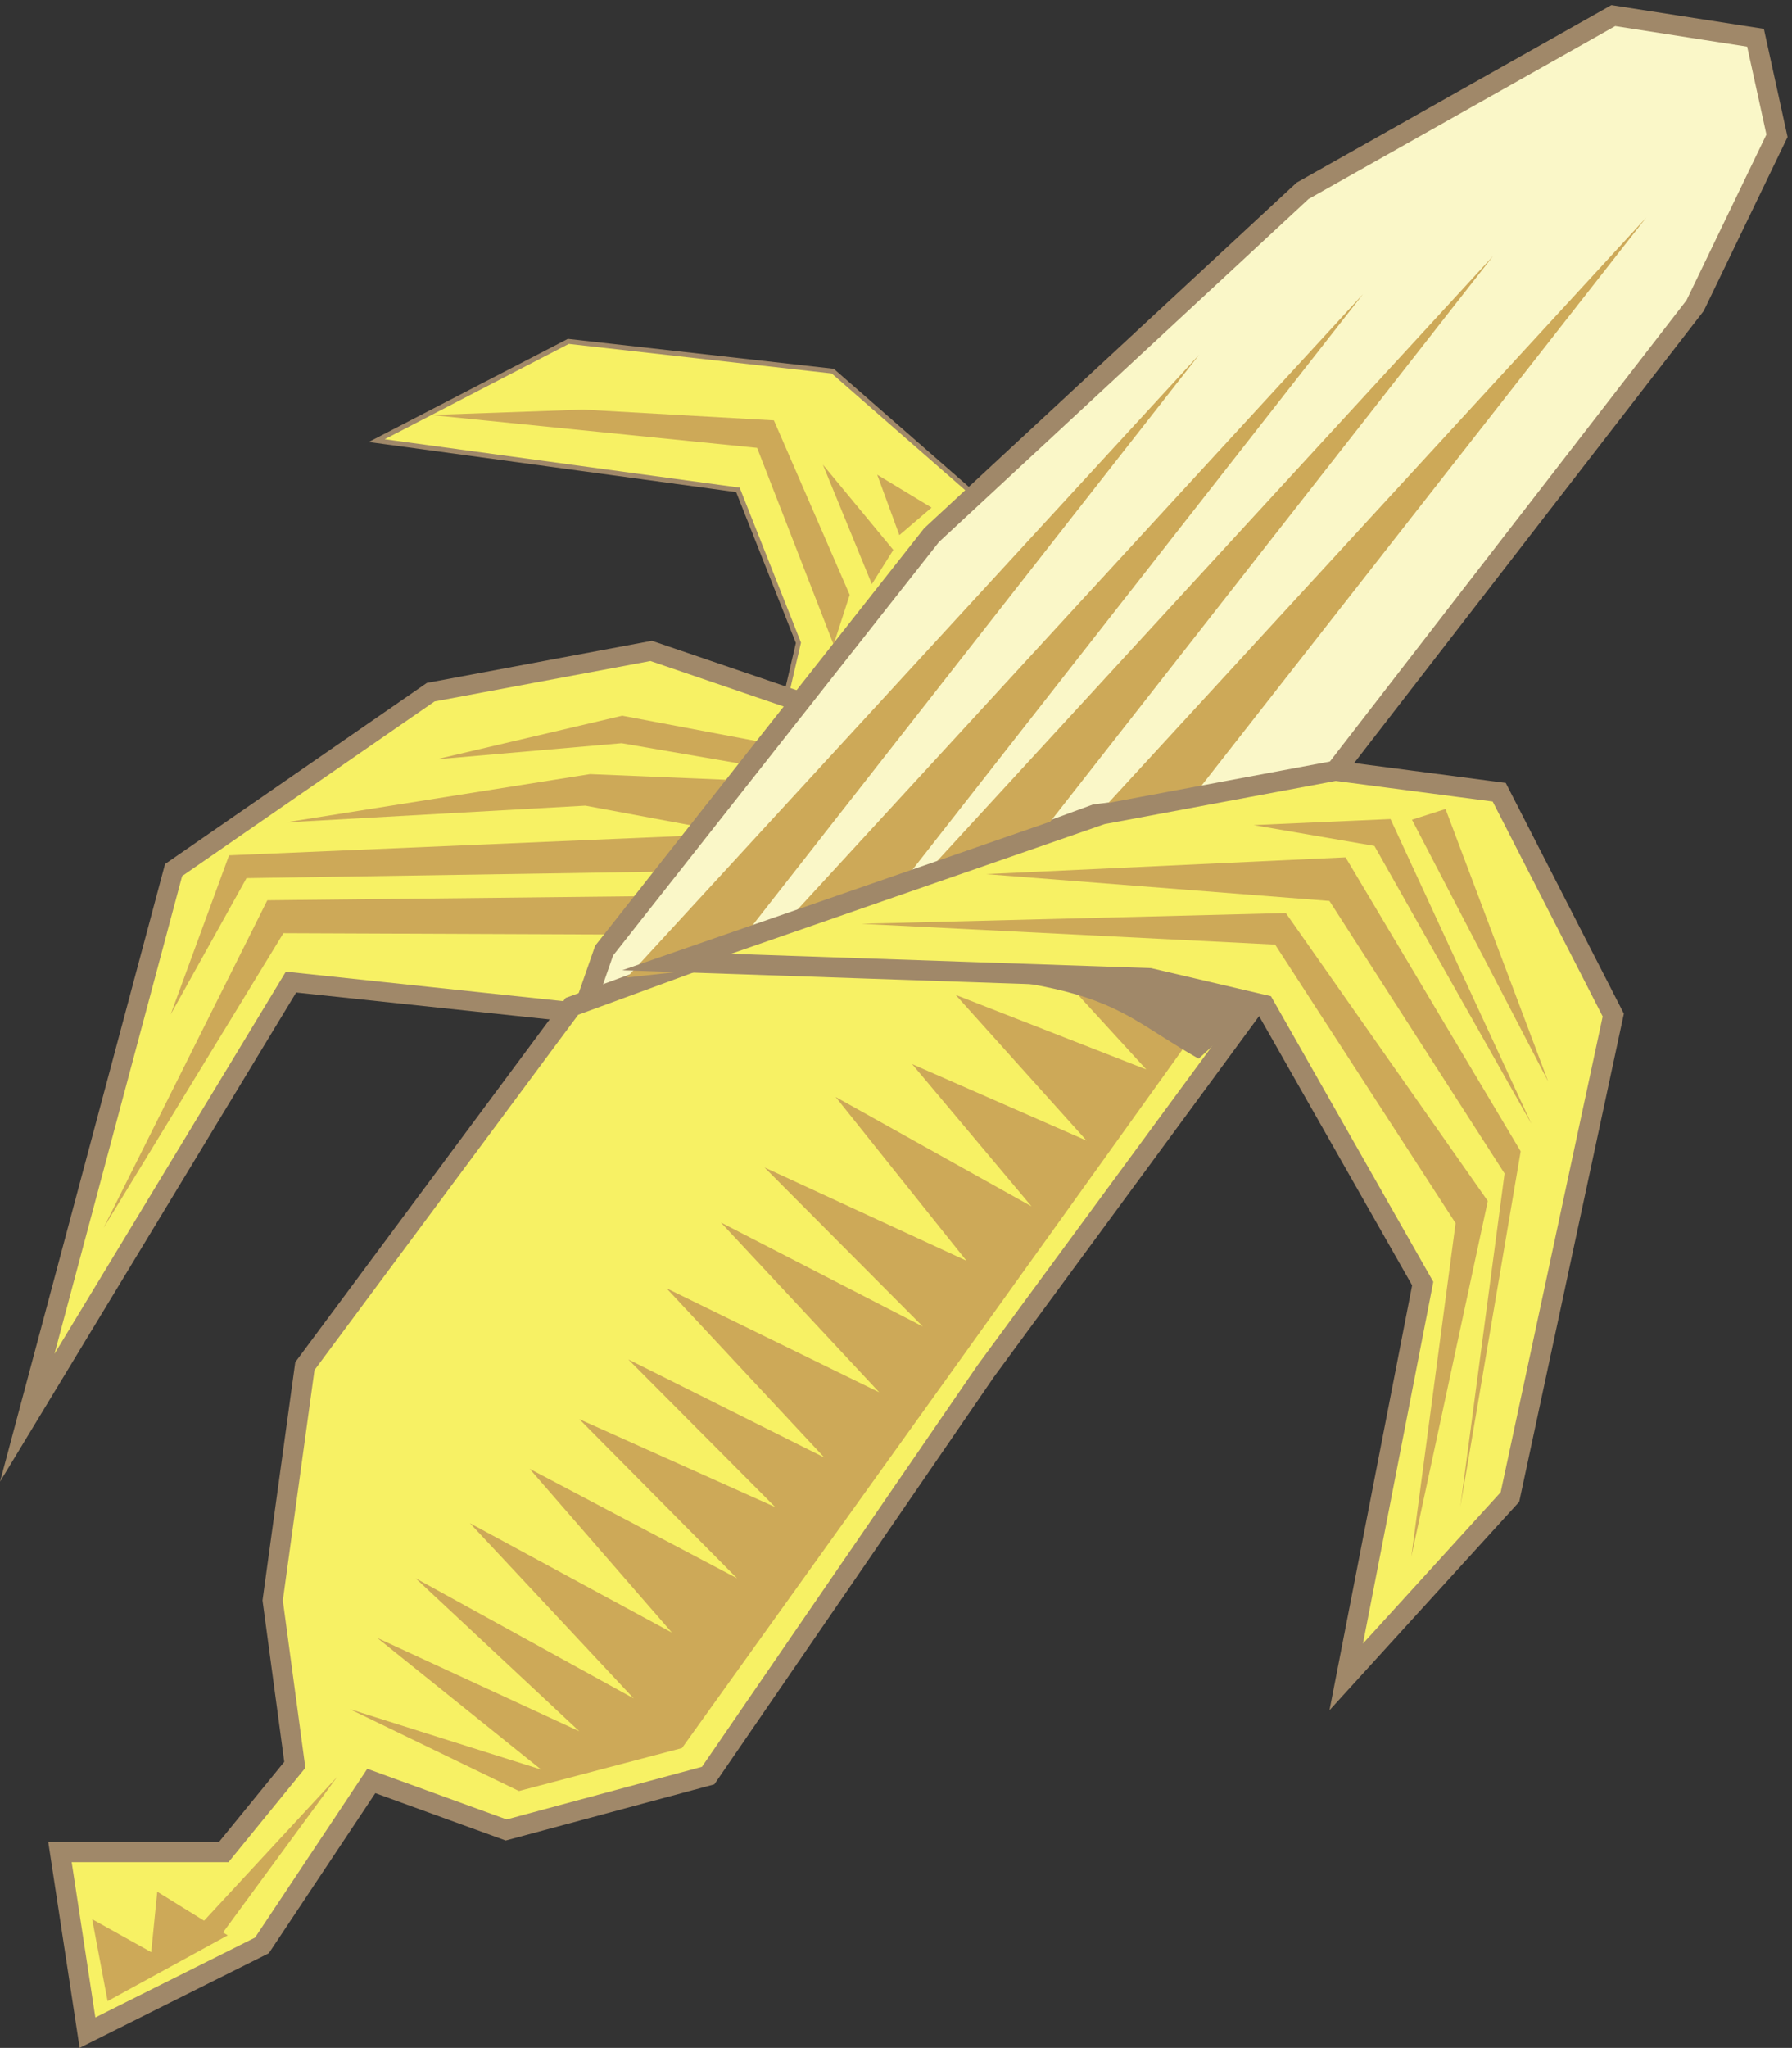
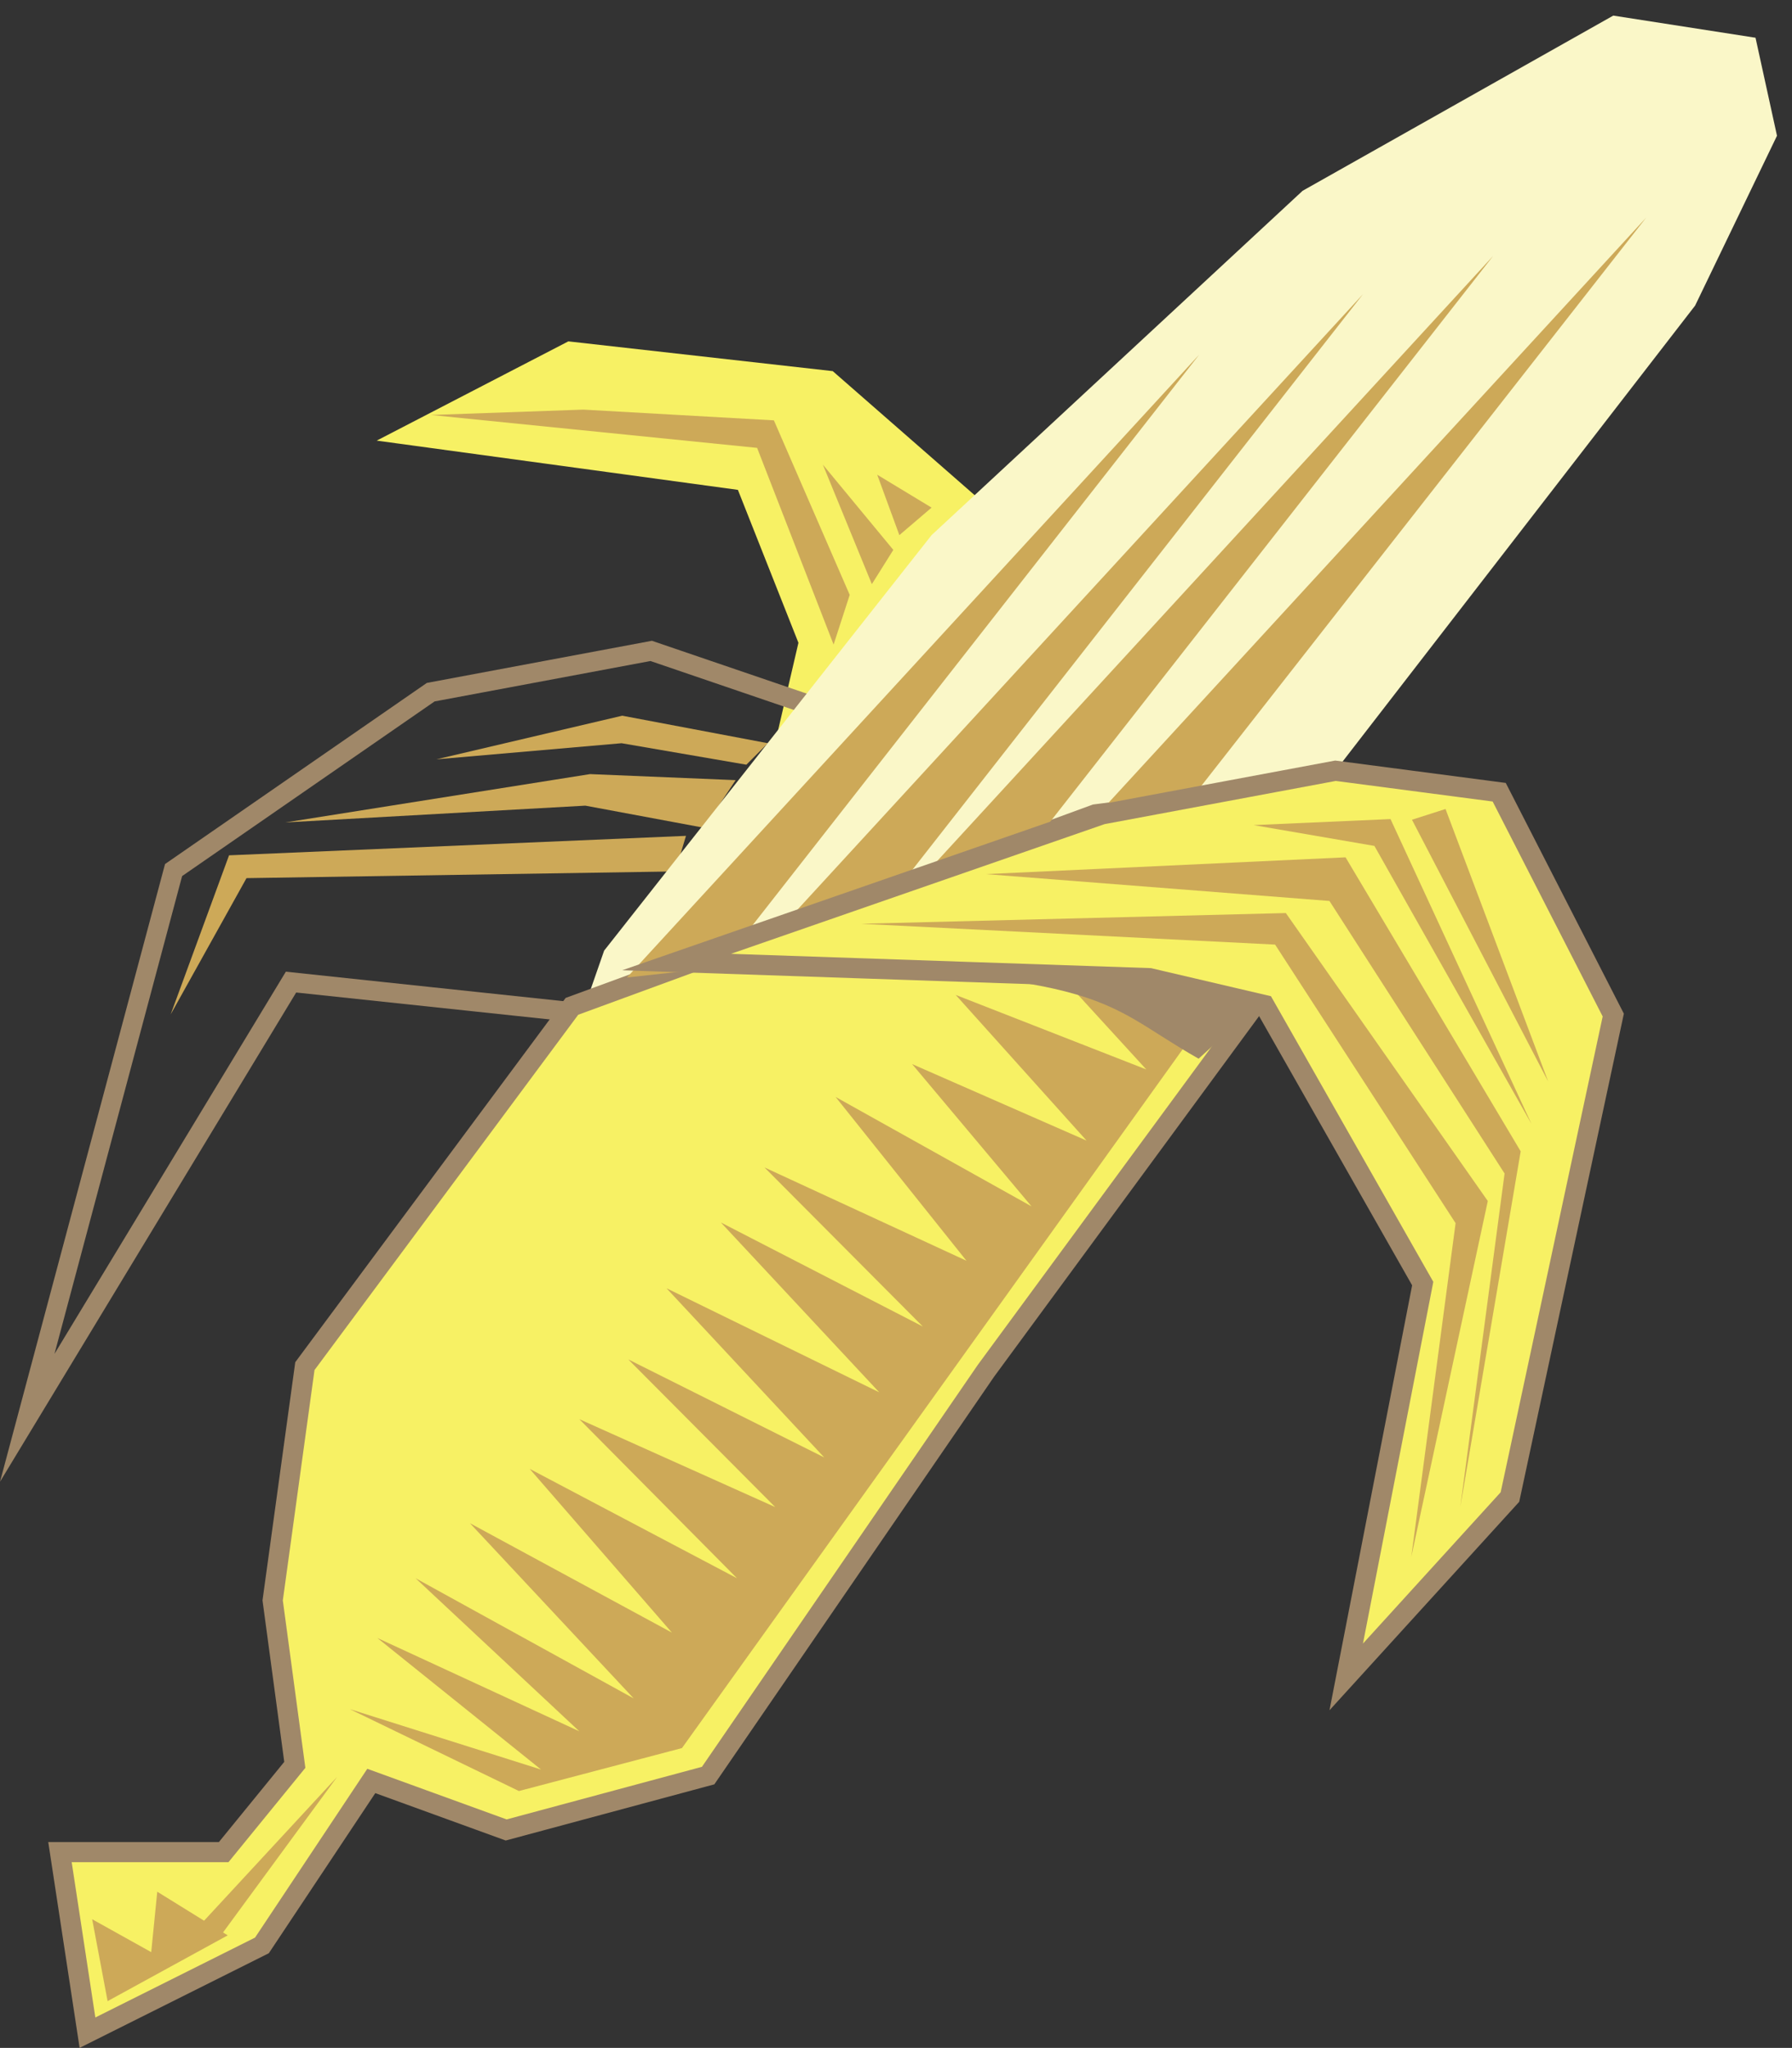
<svg xmlns="http://www.w3.org/2000/svg" xml:space="preserve" width="255.75" height="292.152">
  <rect width="100%" height="100%" fill="#333333" stroke="none" />
  <path d="m791.531 1301.56 46.5 199.89-64.949 164.03-387.59 52.82 205.641 106.46 283.719-31.92 201.478-176.05-21.32-176.52-99.787-231.79-269.891-403.582 106.199 496.662" style="fill:#f7f164;fill-opacity:1;fill-rule:evenodd;stroke:none" transform="matrix(.133 0 0 -.133 2.492 291.393)" />
-   <path d="m791.531 1301.56 46.5 199.89-64.949 164.03-387.59 52.82 205.641 106.46 283.719-31.92 201.478-176.05-21.32-176.52-99.787-231.79-269.891-403.582z" style="fill:none;stroke:#a08869;stroke-width:5.262;stroke-linecap:butt;stroke-linejoin:miter;stroke-miterlimit:10;stroke-dasharray:none;stroke-opacity:1" transform="matrix(.133 0 0 -.133 2.492 291.393)" />
-   <path d="m747.613 1193.56-61.679-97.74-392.391 41.68-283.02-467.32 157 587.49 275.918 190.8 236.582 44.28 215.77-73.6-148.18-225.59" style="fill:#f7f164;fill-opacity:1;fill-rule:evenodd;stroke:none" transform="matrix(.133 0 0 -.133 2.492 291.393)" />
  <path d="m747.613 1193.56-61.679-97.74-392.391 41.68-283.02-467.32 157 587.49 275.918 190.8 236.582 44.28 215.77-73.6z" style="fill:none;stroke:#a08869;stroke-width:21.047;stroke-linecap:butt;stroke-linejoin:miter;stroke-miterlimit:10;stroke-dasharray:none;stroke-opacity:1" transform="matrix(.133 0 0 -.133 2.492 291.393)" />
-   <path d="m664.813 1229.56-23.04-41.04-356.398 1.44-192.96-316.081 175.679 351.361 396.719 4.32" style="fill:#cda958;fill-opacity:1;fill-rule:evenodd;stroke:none" transform="matrix(.133 0 0 -.133 2.492 291.393)" />
  <path d="m705.852 1256.2-460.079-7.2-81.359-146.16 62.641 170.64 490.32 20.88-11.523-38.16m64.8 97.92-156.238 6.48-326.883-51.84 321.84 18L736.813 1303l33.839 51.12m105.121 145.44-82.082 210.96-349.918 35.28 163.442 5.76 204.476-11.52 81.364-187.2-17.282-53.28m-11.519 192.96 52.559-128.16 23.039 36.72zm-82.082-321.84-133.918 23.04-198.723-17.28 199.442 46.8 156.242-29.52-23.043-23.04m164.16 246.24-23.758 64.8 58.321-35.28z" style="fill:#cda958;fill-opacity:1;fill-rule:evenodd;stroke:none" transform="matrix(.133 0 0 -.133 2.492 291.393)" />
  <path d="m629.531 1171.24 351.364 445.68 398.155 369.36 333.36 187.92 152.64-23.76 23.04-105.12-87.84-182.16-385.92-498.96-807.115-257.04 22.316 64.08" style="fill:#faf7c8;fill-opacity:1;fill-rule:evenodd;stroke:none" transform="matrix(.133 0 0 -.133 2.492 291.393)" />
-   <path d="m629.531 1171.24 351.364 445.68 398.155 369.36 333.36 187.92 152.64-23.76 23.04-105.12-87.84-182.16-385.92-498.96-807.115-257.04z" style="fill:none;stroke:#a08869;stroke-width:21.6;stroke-linecap:butt;stroke-linejoin:miter;stroke-miterlimit:10;stroke-dasharray:none;stroke-opacity:1" transform="matrix(.133 0 0 -.133 2.492 291.393)" />
  <path d="M594.973 1111.48 308.414 725.559l-34.562-251.278 23.761-176.402-76.32-93.598H45.613l29.52-193.68L262.332 104.2l117.359 176.403 144.723-52.563 216.719 58.32 298.077 434.16 339.84 462.24 204.49 105.12-157.69 64.8-269.28-35.28-561.597-205.92" style="fill:#f7f164;fill-opacity:1;fill-rule:evenodd;stroke:none" transform="matrix(.133 0 0 -.133 2.492 291.393)" />
  <path d="M594.973 1111.48 308.414 725.559l-34.562-251.278 23.761-176.402-76.32-93.598H45.613l29.52-193.68L262.332 104.2l117.359 176.403 144.723-52.563 216.719 58.32 298.077 434.16 339.84 462.24 204.49 105.12-157.69 64.8-269.28-35.28z" style="fill:none;stroke:#a08869;stroke-width:21.6;stroke-linecap:butt;stroke-linejoin:miter;stroke-miterlimit:10;stroke-dasharray:none;stroke-opacity:1" transform="matrix(.133 0 0 -.133 2.492 291.393)" />
  <path d="M1296.25 1129.48 713.055 315.879l-174.961-46.078-181.442 87.84 205.2-64.801-175.68 141.121 216.723-100.082-175.68 164.16 234-128.879-175.684 187.922 216.723-117.363-152.641 175.679 222.481-117.359L602.895 668.68l210.238-94.321-157.68 158.403 210.238-105.121-169.199 181.441L924.734 697.48 754.813 879.641l216.718-111.602L801.613 938.68l216.717-100.078-140.396 175.678 210.236-117.358-128.158 152.638 187.198-82.08-140.4 156.24 204.48-79.92-169.92 185.76 254.88-100.08m451.44 828-514.8-657.36-99.36-10.8zm-164.16-41.04-514.8-657.36-99.355-10.8zm-139.68-41.04-514.795-657.36-99.364-10.8zm-175.68-64.8-514.799-657.36-99.359-10.8z" style="fill:#cda958;fill-opacity:1;fill-rule:evenodd;stroke:none" transform="matrix(.133 0 0 -.133 2.492 291.393)" />
  <path d="m1214.89 1141.72 123.12-28.8 169.92-298.799-82.08-421.922 175.68 192.961 110.88 516.96-122.4 239.04-175.68 23.04-250.56-46.8L707.293 1159l507.597-17.28" style="fill:#f7f164;fill-opacity:1;fill-rule:evenodd;stroke:none" transform="matrix(.133 0 0 -.133 2.492 291.393)" />
  <path d="m1214.89 1141.72 123.12-28.8 169.92-298.799-82.08-421.922 175.68 192.961 110.88 516.96-122.4 239.04-175.68 23.04-250.56-46.8L707.293 1159Z" style="fill:none;stroke:#a08869;stroke-width:21.6;stroke-linecap:butt;stroke-linejoin:miter;stroke-miterlimit:10;stroke-dasharray:none;stroke-opacity:1" transform="matrix(.133 0 0 -.133 2.492 291.393)" />
  <path d="m905.293 1200.04 444.237-22.32 193.68-298.798-47.52-357.84 82.08 381.598-216.72 308.88-455.757-11.52" style="fill:#cda958;fill-opacity:1;fill-rule:evenodd;stroke:none" transform="matrix(.133 0 0 -.133 2.492 291.393)" />
  <path d="m1039.21 1253.32 368.64-28.8 187.92-292.321-47.52-357.84 64.8 381.602-187.92 315.359-385.92-18" style="fill:#cda958;fill-opacity:1;fill-rule:evenodd;stroke:none" transform="matrix(.133 0 0 -.133 2.492 291.393)" />
  <path d="m1326.49 1305.88 129.6-22.32 168.48-298.08-151.2 326.88-146.88-6.48M96.734 44.441 225.613 115l-75.601 46.801L143.535 97l-63.363 35.281 16.562-87.84" style="fill:#cda958;fill-opacity:1;fill-rule:evenodd;stroke:none" transform="matrix(.133 0 0 -.133 2.492 291.393)" />
  <path d="m214.094 109.238 128.879 175.684-151.918-164.16ZM1642.57 1030.84l-146.16 280.8 36 11.52z" style="fill:#cda958;fill-opacity:1;fill-rule:evenodd;stroke:none" transform="matrix(.133 0 0 -.133 2.492 291.393)" />
  <path d="M723.133 1159c457.917-10.08 431.277-39.6 544.317-103.68l64.8 59.04-175.68 35.28-433.437 9.36" style="fill:#a08869;fill-opacity:1;fill-rule:evenodd;stroke:none" transform="matrix(.133 0 0 -.133 2.492 291.393)" />
</svg>